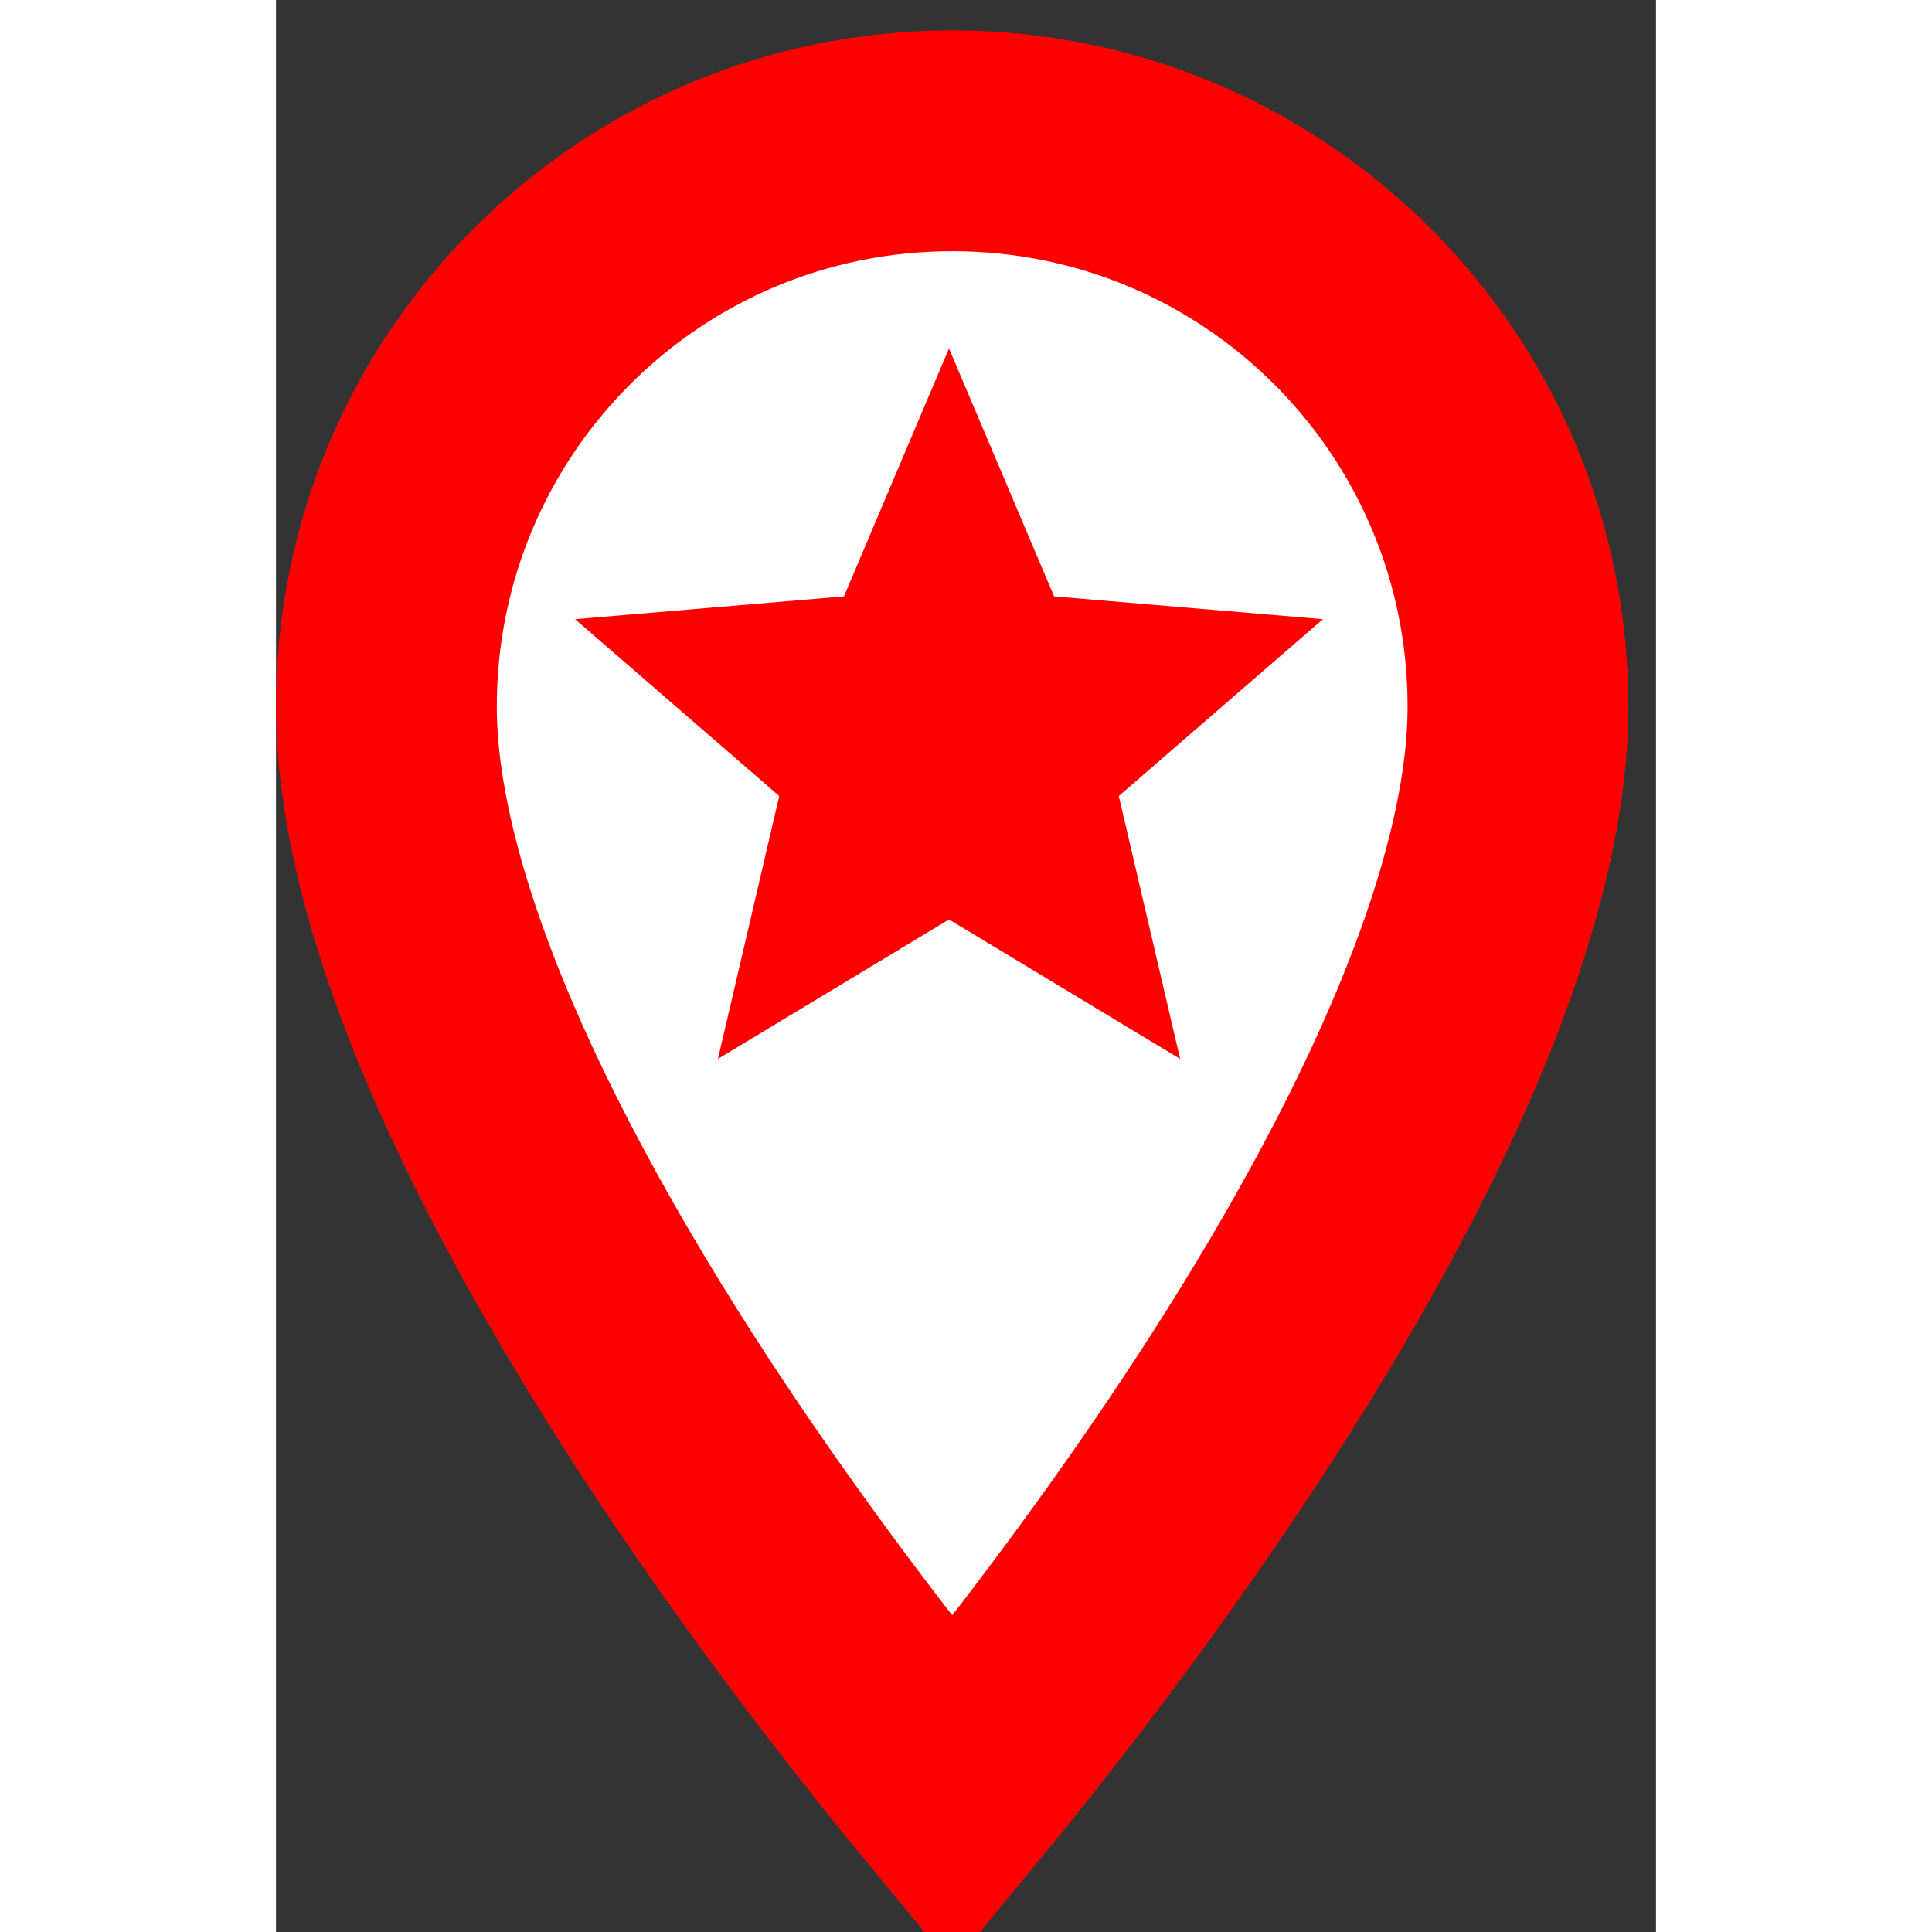
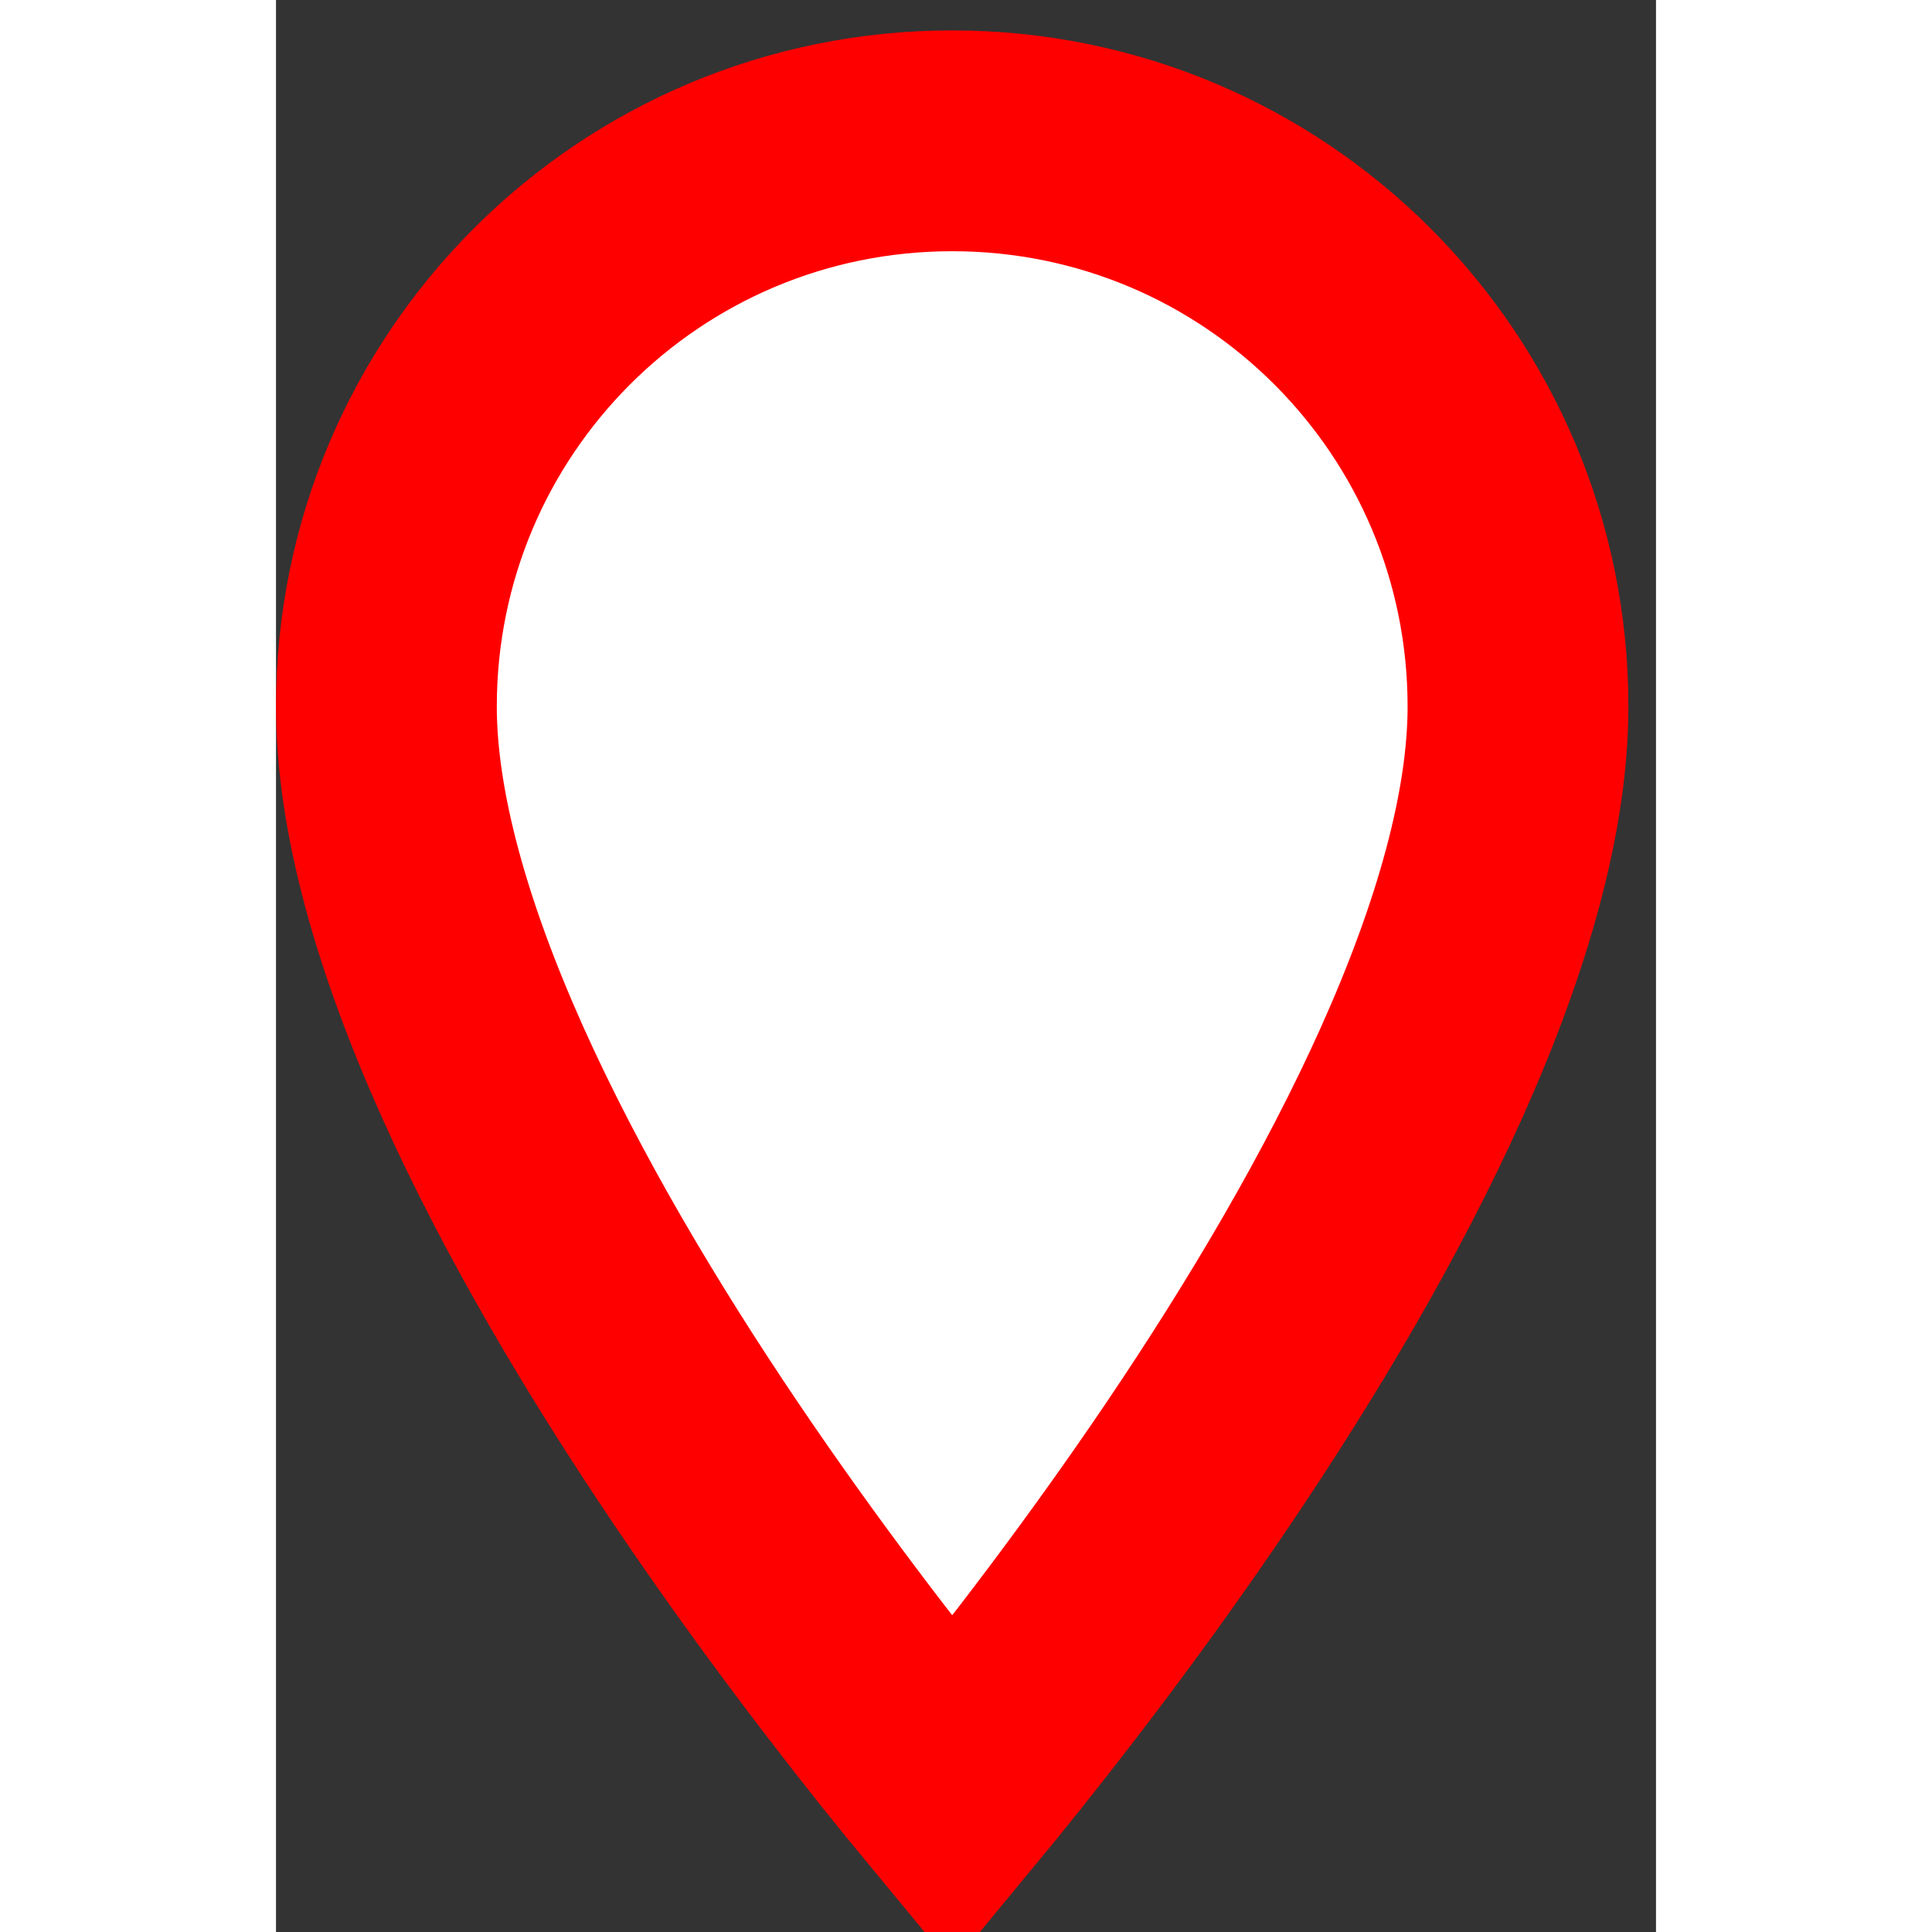
<svg xmlns="http://www.w3.org/2000/svg" width="35" height="35" viewBox="0 0 25 35" fill="none">
  <rect x="0" y="0" width="25" height="35" fill="#333333" stroke="none" />
  <path d="M12.25 32.469C12.135 32.33 12.014 32.182 11.889 32.028C10.766 30.645 9.273 28.71 7.783 26.503C6.289 24.289 4.825 21.836 3.739 19.414C2.642 16.965 2 14.693 2 12.801C2 7.133 6.582 2.551 12.25 2.551C17.918 2.551 22.5 7.133 22.5 12.801C22.5 14.693 21.858 16.965 20.761 19.414C19.675 21.836 18.211 24.289 16.717 26.503C15.227 28.71 13.734 30.645 12.611 32.028C12.486 32.182 12.365 32.33 12.25 32.469Z" fill="white" stroke="#FF0000" stroke-width="4" />
-   <path fill-rule="evenodd" clip-rule="evenodd" d="M12.192 16.657L16.379 19.183L15.268 14.421L18.966 11.217L14.096 10.804L12.192 6.312L10.289 10.804L5.418 11.217L9.117 14.421L8.006 19.183L12.192 16.657Z" fill="#FF0000" />
</svg>